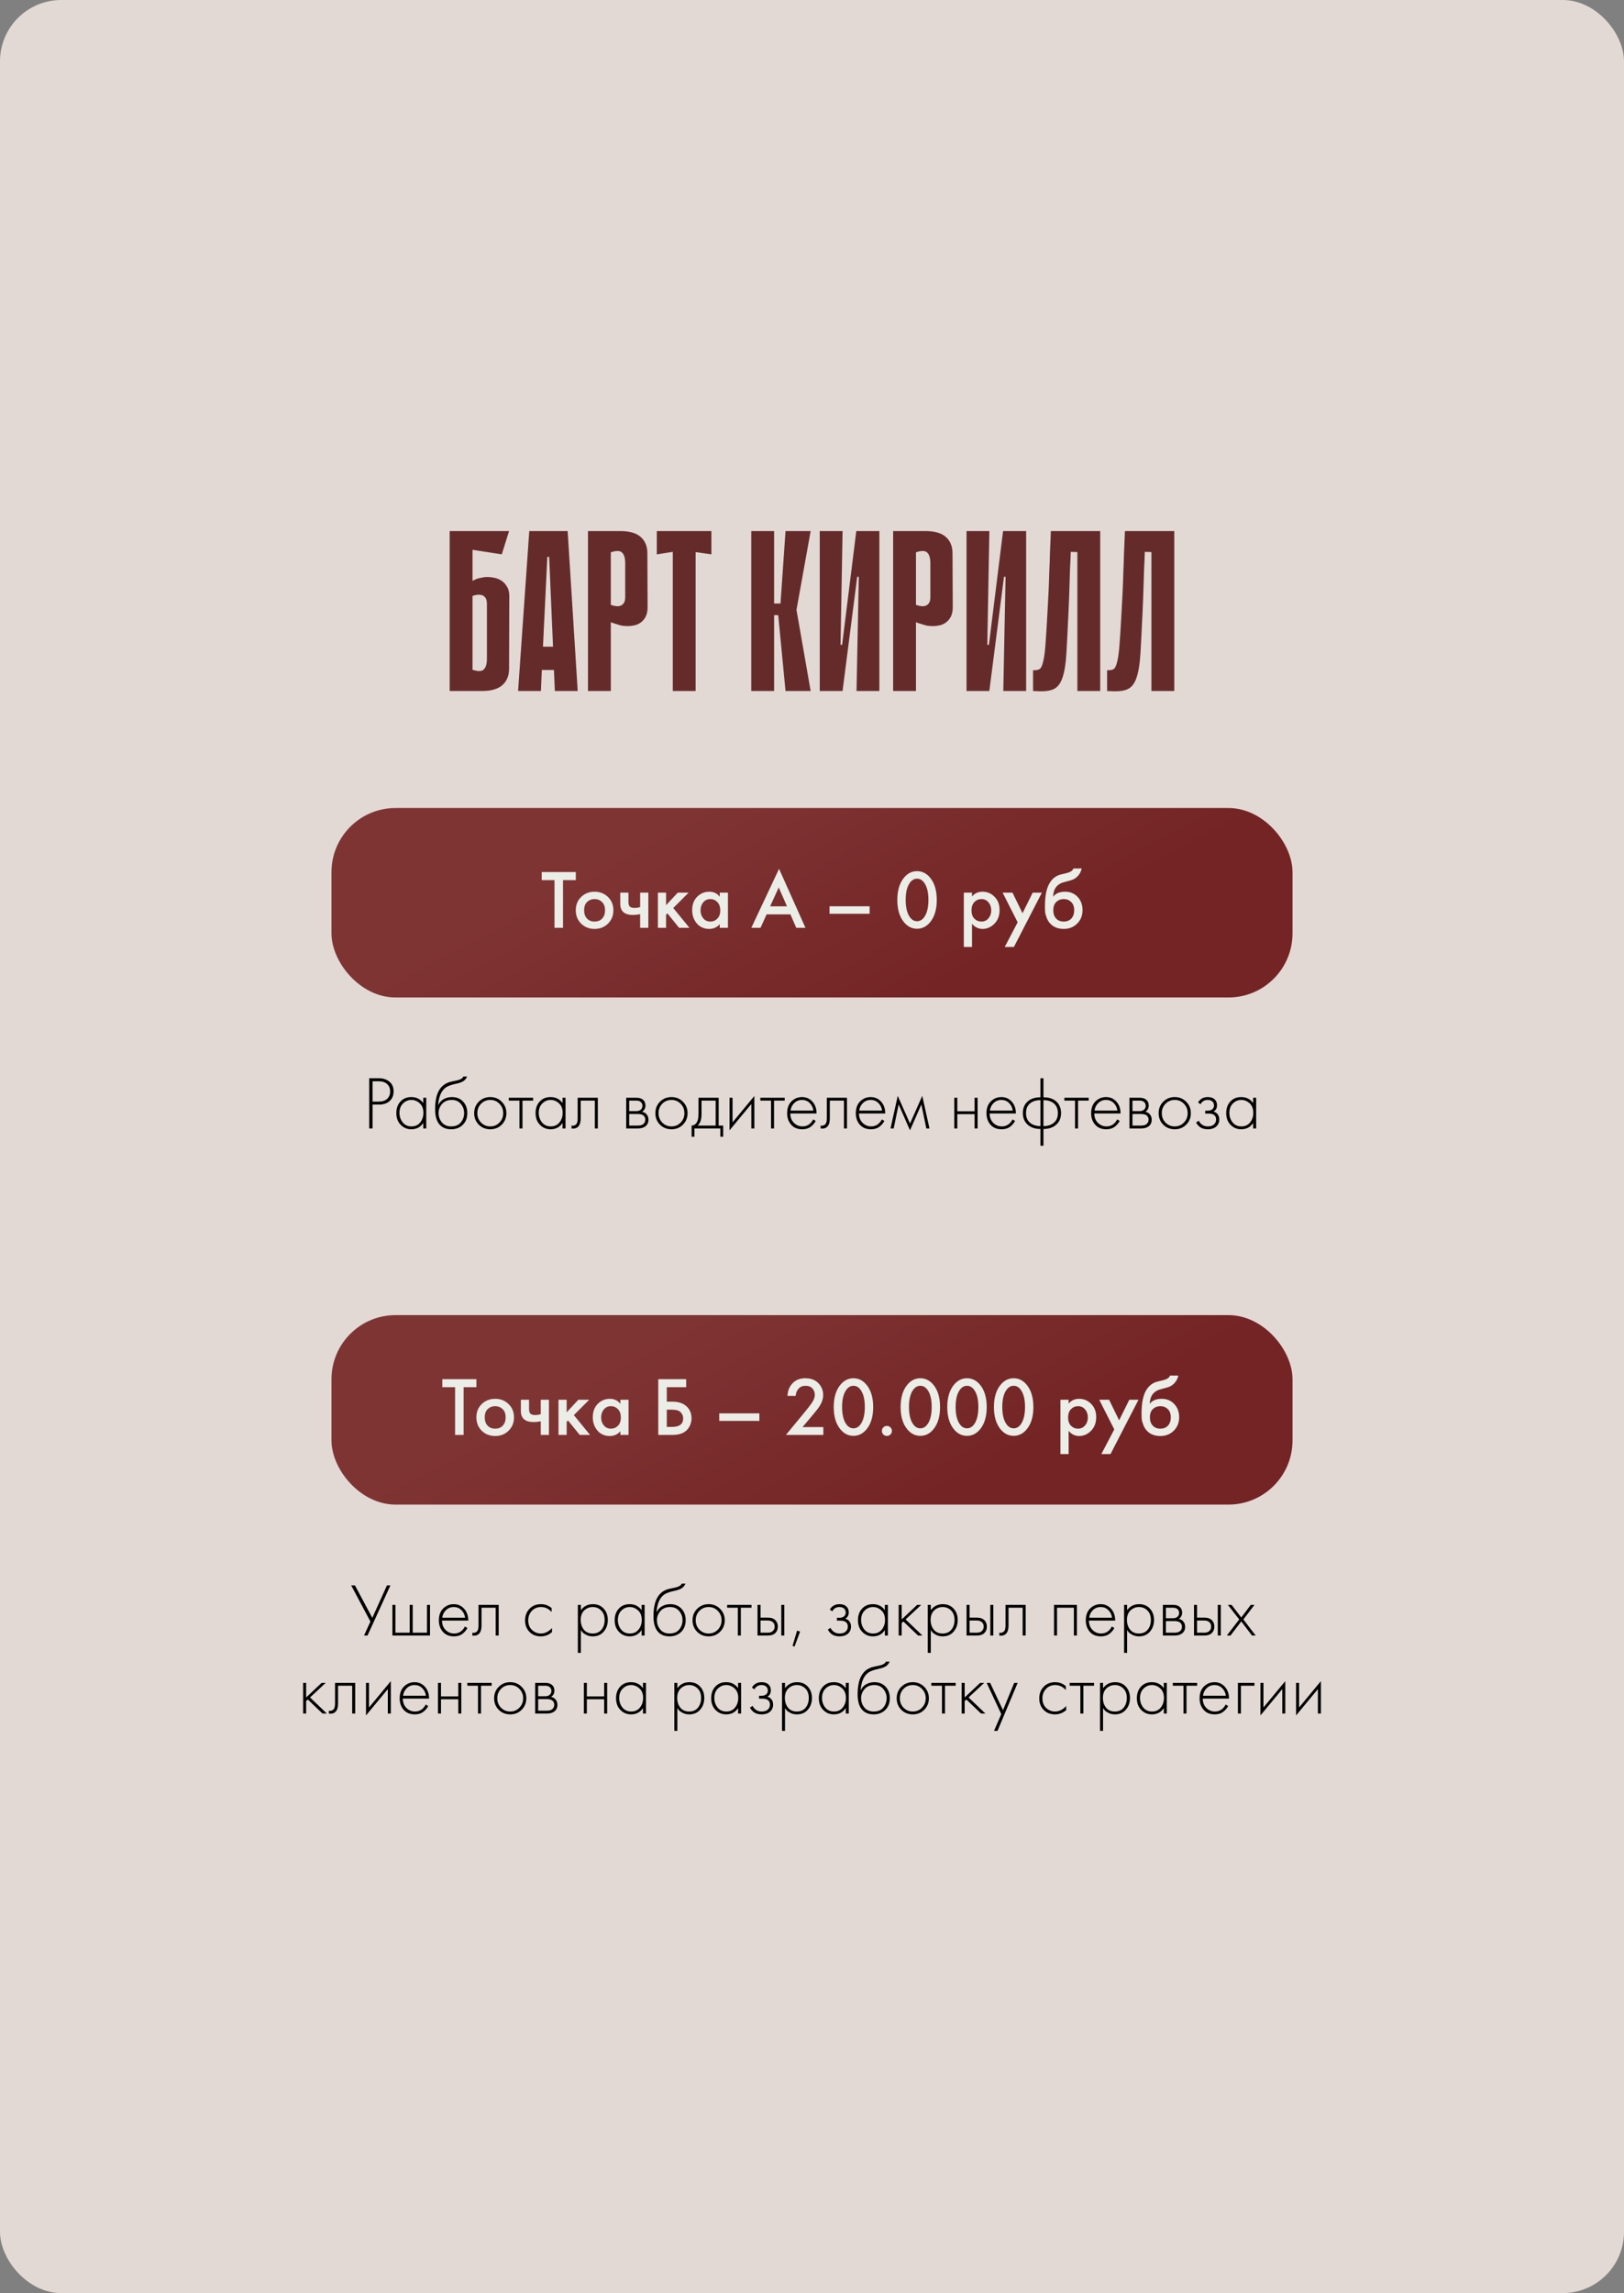
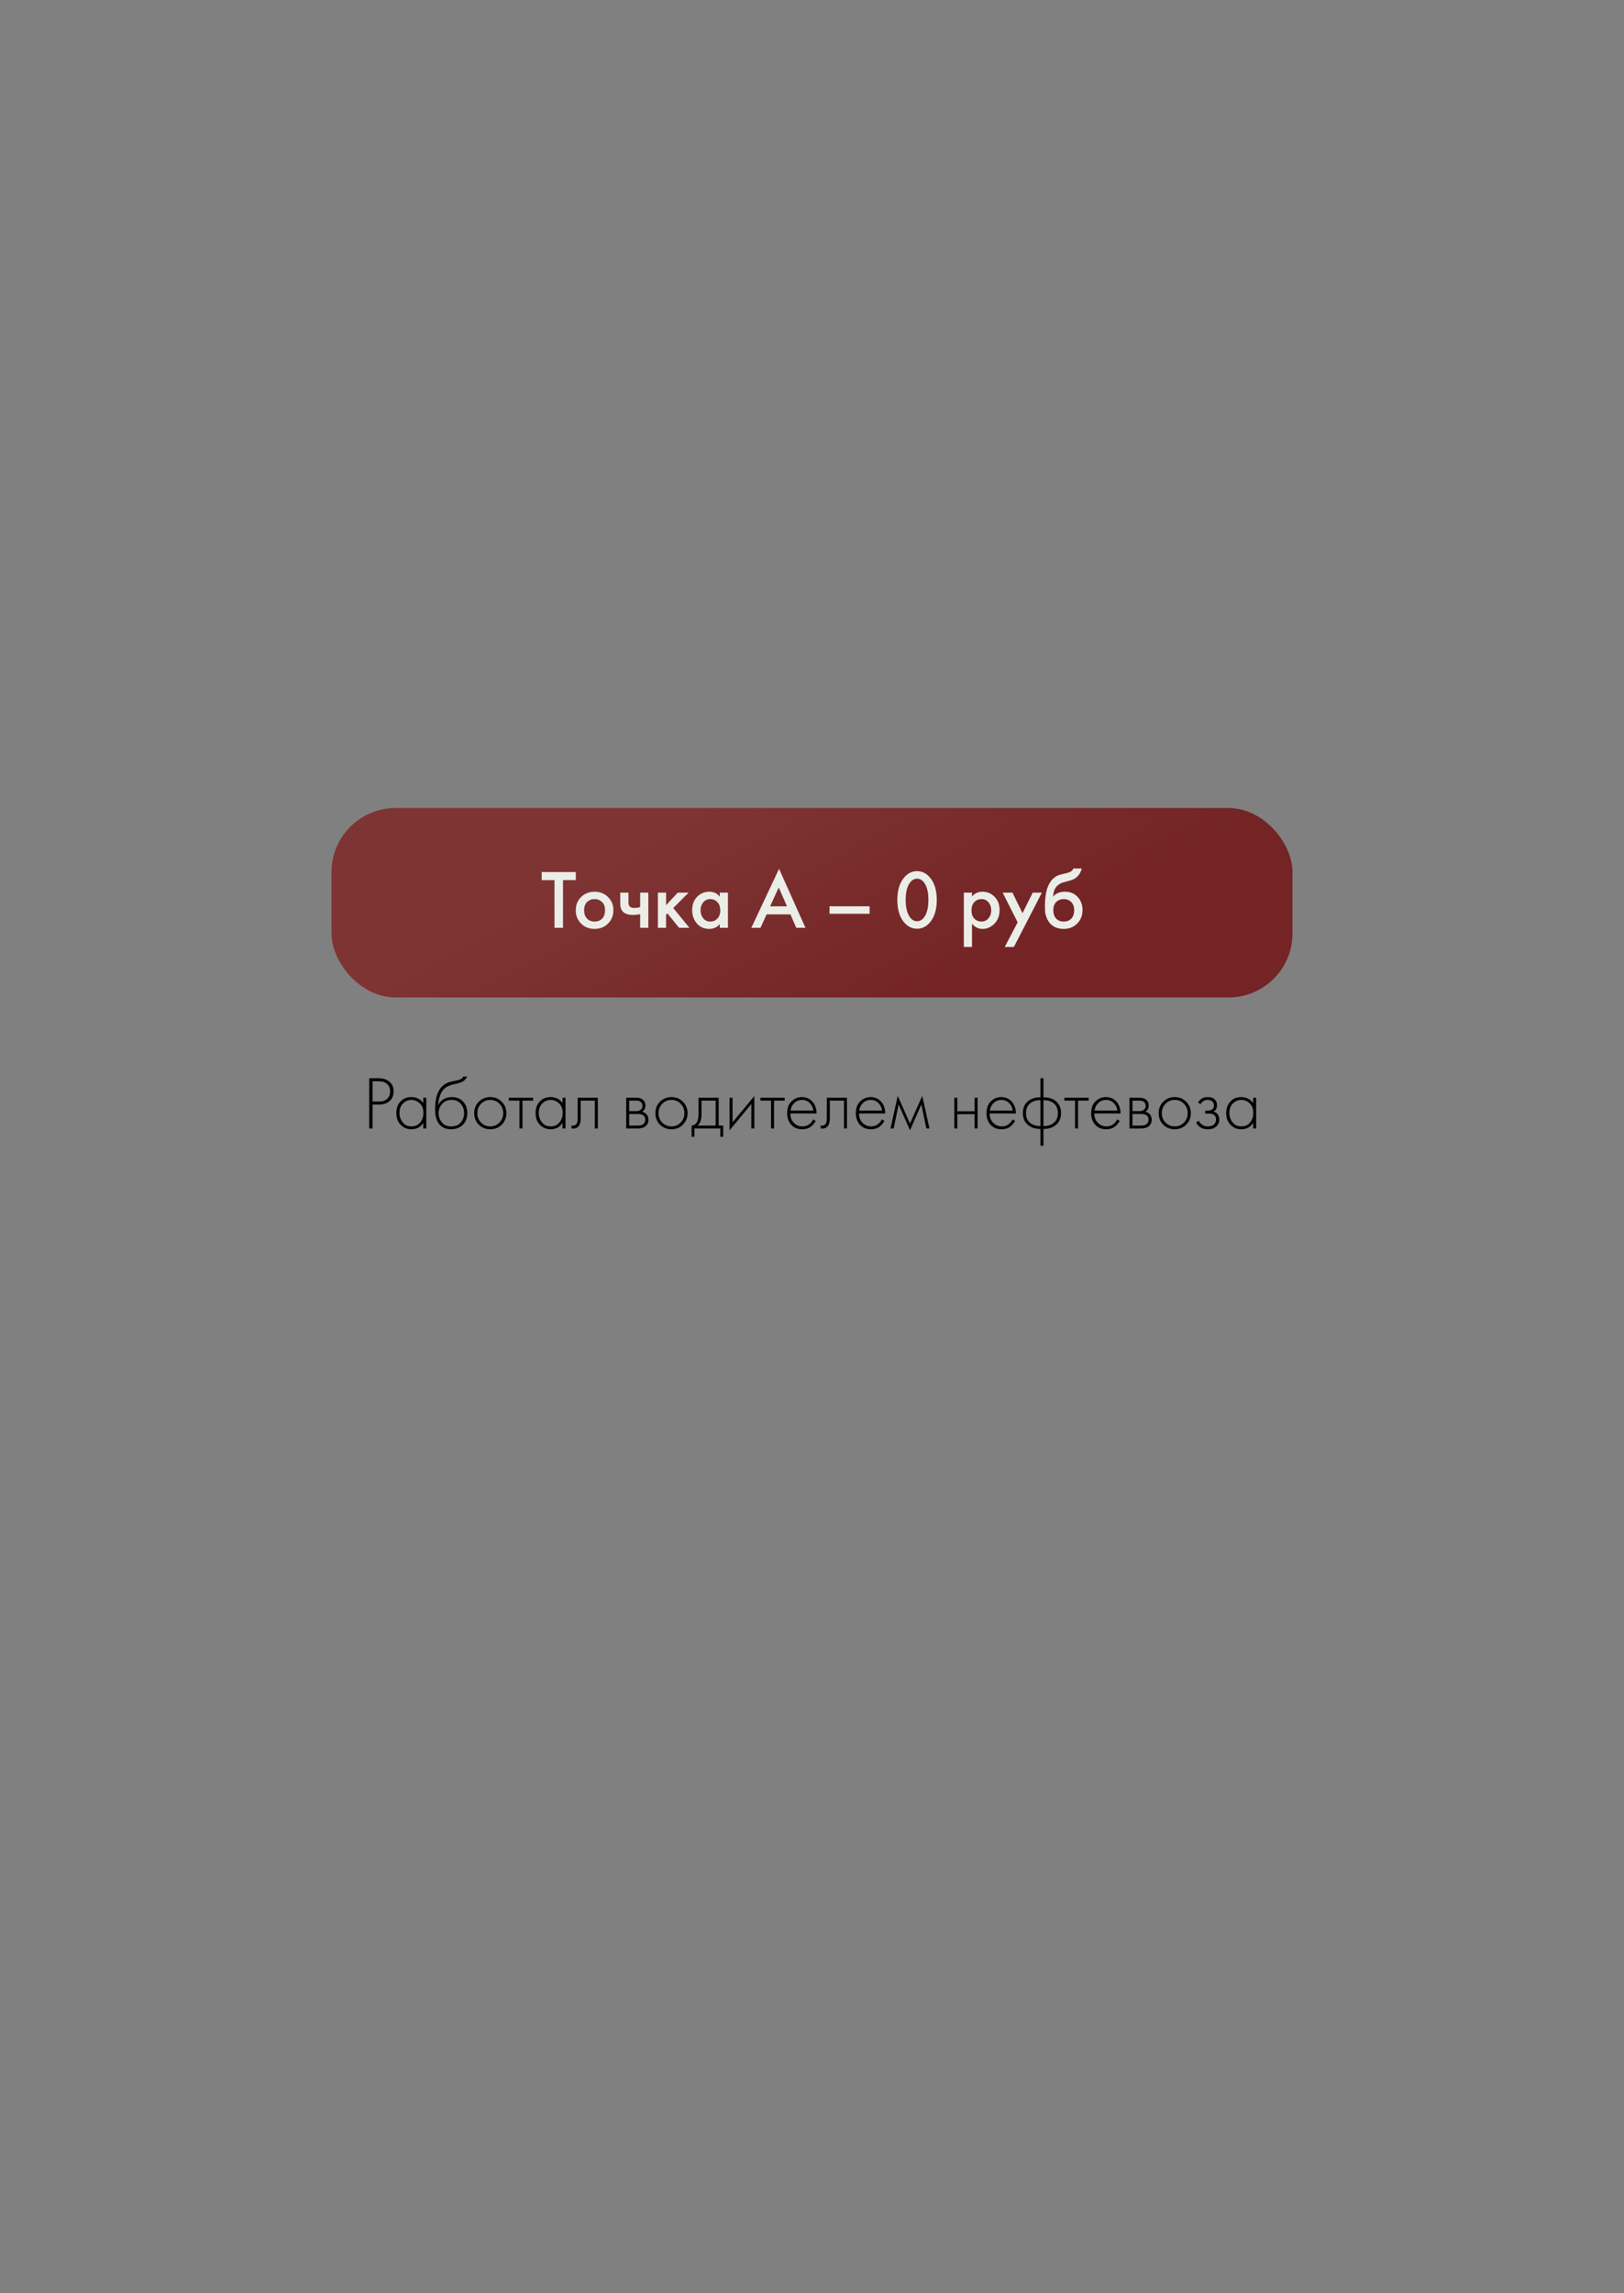
<svg xmlns="http://www.w3.org/2000/svg" width="583" height="823" viewBox="0 0 583 823" fill="none">
  <rect x="0" y="0" width="583" height="823" fill="#808080" stroke="none" />
-   <rect width="583" height="823" rx="22" fill="#E2D9D4" />
  <rect x="119" y="290" width="345" height="68" rx="23" fill="url(#paint0_linear_4131_2)" />
-   <rect x="119" y="472" width="345" height="68" rx="23" fill="url(#paint1_linear_4131_2)" />
  <path d="M206.708 315.87H202.118V333H199.058V315.87H194.468V312.99H206.708V315.87ZM208.619 321.93C209.919 320.67 211.529 320.04 213.449 320.04C215.369 320.04 216.969 320.67 218.249 321.93C219.549 323.17 220.199 324.76 220.199 326.7C220.199 328.62 219.549 330.22 218.249 331.5C216.969 332.76 215.369 333.39 213.449 333.39C211.529 333.39 209.919 332.76 208.619 331.5C207.339 330.22 206.699 328.62 206.699 326.7C206.699 324.76 207.339 323.17 208.619 321.93ZM210.719 329.67C211.399 330.39 212.309 330.75 213.449 330.75C214.589 330.75 215.499 330.39 216.179 329.67C216.859 328.93 217.199 327.95 217.199 326.73C217.199 325.39 216.829 324.38 216.089 323.7C215.369 323.02 214.489 322.68 213.449 322.68C212.409 322.68 211.519 323.02 210.779 323.7C210.059 324.38 209.699 325.39 209.699 326.73C209.699 327.95 210.039 328.93 210.719 329.67ZM229.807 333V328.11C228.907 328.29 228.047 328.38 227.227 328.38C225.787 328.38 224.677 328.07 223.897 327.45C223.077 326.79 222.667 325.78 222.667 324.42V320.37H225.607V323.82C225.607 324.68 225.857 325.26 226.357 325.56C226.697 325.76 227.187 325.86 227.827 325.86C228.547 325.86 229.207 325.75 229.807 325.53V320.37H232.747V333H229.807ZM236.173 320.37H239.113V324.87L243.313 320.37H247.213L241.693 325.89L247.513 333H243.793L239.593 327.81L239.113 328.29V333H236.173V320.37ZM258.385 321.84V320.37H261.325V333H258.385V331.68C257.405 332.82 256.145 333.39 254.605 333.39C252.745 333.39 251.255 332.73 250.135 331.41C249.035 330.09 248.485 328.51 248.485 326.67C248.485 324.67 249.075 323.07 250.255 321.87C251.455 320.65 252.915 320.04 254.635 320.04C256.215 320.04 257.465 320.64 258.385 321.84ZM254.995 322.68C253.955 322.68 253.105 323.07 252.445 323.85C251.805 324.63 251.485 325.59 251.485 326.73C251.485 327.85 251.805 328.8 252.445 329.58C253.105 330.36 253.955 330.75 254.995 330.75C255.995 330.75 256.835 330.4 257.515 329.7C258.215 329 258.565 328.02 258.565 326.76C258.565 325.46 258.215 324.46 257.515 323.76C256.835 323.04 255.995 322.68 254.995 322.68ZM285.855 333L283.755 328.17H275.205L273.015 333H269.715L279.675 311.82L289.155 333H285.855ZM276.465 325.29H282.525L279.555 318.51L276.465 325.29ZM297.784 327.96V325.26H312.184V327.96H297.784ZM333.74 331.17C332.48 332.61 330.97 333.33 329.21 333.33C327.45 333.33 325.94 332.61 324.68 331.17C322.98 329.23 322.13 326.51 322.13 323.01C322.13 319.49 322.98 316.76 324.68 314.82C325.94 313.38 327.45 312.66 329.21 312.66C330.97 312.66 332.48 313.38 333.74 314.82C335.44 316.76 336.29 319.49 336.29 323.01C336.29 326.51 335.44 329.23 333.74 331.17ZM331.91 317.01C331.19 315.91 330.29 315.36 329.21 315.36C328.13 315.36 327.23 315.91 326.51 317.01C325.59 318.37 325.13 320.36 325.13 322.98C325.13 325.58 325.59 327.58 326.51 328.98C327.23 330.08 328.13 330.63 329.21 330.63C330.29 330.63 331.19 330.08 331.91 328.98C332.83 327.58 333.29 325.58 333.29 322.98C333.29 320.36 332.83 318.37 331.91 317.01ZM348.943 331.53V339.87H346.003V320.37H348.943V321.75C349.903 320.61 351.153 320.04 352.693 320.04C354.413 320.04 355.863 320.65 357.043 321.87C358.243 323.07 358.843 324.65 358.843 326.61C358.843 328.63 358.223 330.27 356.983 331.53C355.743 332.77 354.323 333.39 352.723 333.39C351.223 333.39 349.963 332.77 348.943 331.53ZM352.333 322.68C351.333 322.68 350.483 323.04 349.783 323.76C349.103 324.46 348.763 325.46 348.763 326.76C348.763 328.02 349.103 329 349.783 329.7C350.483 330.4 351.333 330.75 352.333 330.75C353.373 330.75 354.213 330.36 354.853 329.58C355.513 328.8 355.843 327.85 355.843 326.73C355.843 325.59 355.513 324.63 354.853 323.85C354.213 323.07 353.373 322.68 352.333 322.68ZM360.681 339.87L365.331 331.02L359.931 320.37H363.471L367.071 327.75L370.731 320.37H374.031L363.981 339.87H360.681ZM385.323 311.7H388.323C388.103 312.74 387.643 313.64 386.943 314.4C386.243 315.16 385.383 315.68 384.363 315.96L382.383 316.5C381.863 316.64 381.463 316.76 381.183 316.86C380.903 316.96 380.553 317.15 380.133 317.43C379.733 317.69 379.393 318.01 379.113 318.39C378.453 319.27 378.103 320.41 378.063 321.81H378.093C378.973 320.63 380.403 320.04 382.383 320.04C384.163 320.04 385.633 320.64 386.793 321.84C388.013 323.1 388.623 324.7 388.623 326.64C388.623 328.6 387.973 330.22 386.673 331.5C385.393 332.76 383.793 333.39 381.873 333.39C379.953 333.39 378.413 332.83 377.253 331.71C376.613 331.11 376.123 330.37 375.783 329.49C375.443 328.61 375.243 327.89 375.183 327.33C375.143 326.75 375.123 326.05 375.123 325.23C375.123 321.31 375.763 318.42 377.043 316.56C378.003 315.14 379.263 314.24 380.823 313.86L382.923 313.35C384.303 313.01 385.103 312.46 385.323 311.7ZM379.143 329.67C379.823 330.39 380.733 330.75 381.873 330.75C383.013 330.75 383.923 330.39 384.603 329.67C385.283 328.93 385.623 327.95 385.623 326.73C385.623 325.39 385.253 324.38 384.513 323.7C383.793 323.02 382.913 322.68 381.873 322.68C380.833 322.68 379.943 323.02 379.203 323.7C378.483 324.38 378.123 325.39 378.123 326.73C378.123 327.95 378.463 328.93 379.143 329.67Z" fill="#EBEDE7" />
-   <path d="M171.026 497.87H166.436V515H163.376V497.87H158.786V494.99H171.026V497.87ZM172.937 503.93C174.237 502.67 175.847 502.04 177.767 502.04C179.687 502.04 181.287 502.67 182.567 503.93C183.867 505.17 184.517 506.76 184.517 508.7C184.517 510.62 183.867 512.22 182.567 513.5C181.287 514.76 179.687 515.39 177.767 515.39C175.847 515.39 174.237 514.76 172.937 513.5C171.657 512.22 171.017 510.62 171.017 508.7C171.017 506.76 171.657 505.17 172.937 503.93ZM175.037 511.67C175.717 512.39 176.627 512.75 177.767 512.75C178.907 512.75 179.817 512.39 180.497 511.67C181.177 510.93 181.517 509.95 181.517 508.73C181.517 507.39 181.147 506.38 180.407 505.7C179.687 505.02 178.807 504.68 177.767 504.68C176.727 504.68 175.837 505.02 175.097 505.7C174.377 506.38 174.017 507.39 174.017 508.73C174.017 509.95 174.357 510.93 175.037 511.67ZM194.125 515V510.11C193.225 510.29 192.365 510.38 191.545 510.38C190.105 510.38 188.995 510.07 188.215 509.45C187.395 508.79 186.985 507.78 186.985 506.42V502.37H189.925V505.82C189.925 506.68 190.175 507.26 190.675 507.56C191.015 507.76 191.505 507.86 192.145 507.86C192.865 507.86 193.525 507.75 194.125 507.53V502.37H197.065V515H194.125ZM200.491 502.37H203.431V506.87L207.631 502.37H211.531L206.011 507.89L211.831 515H208.111L203.911 509.81L203.431 510.29V515H200.491V502.37ZM222.702 503.84V502.37H225.642V515H222.702V513.68C221.722 514.82 220.462 515.39 218.922 515.39C217.062 515.39 215.572 514.73 214.452 513.41C213.352 512.09 212.802 510.51 212.802 508.67C212.802 506.67 213.392 505.07 214.572 503.87C215.772 502.65 217.232 502.04 218.952 502.04C220.532 502.04 221.782 502.64 222.702 503.84ZM219.312 504.68C218.272 504.68 217.422 505.07 216.762 505.85C216.122 506.63 215.802 507.59 215.802 508.73C215.802 509.85 216.122 510.8 216.762 511.58C217.422 512.36 218.272 512.75 219.312 512.75C220.312 512.75 221.152 512.4 221.832 511.7C222.532 511 222.882 510.02 222.882 508.76C222.882 507.46 222.532 506.46 221.832 505.76C221.152 505.04 220.312 504.68 219.312 504.68ZM236.312 515V494.99H246.332V497.87H239.372V503.06H241.352C243.492 503.06 245.162 503.59 246.362 504.65C247.622 505.75 248.252 507.22 248.252 509.06C248.252 510.02 248.032 510.94 247.592 511.82C247.172 512.68 246.562 513.38 245.762 513.92C244.682 514.64 243.222 515 241.382 515H236.312ZM239.372 505.94V512.12H241.232C243.912 512.12 245.252 511.11 245.252 509.09C245.252 508.21 244.952 507.47 244.352 506.87C243.772 506.25 242.752 505.94 241.292 505.94H239.372ZM258.205 509.96V507.26H272.605V509.96H258.205ZM295.571 512.18V515H282.131L289.061 506.6C290.101 505.34 290.901 504.3 291.461 503.48C292.161 502.44 292.511 501.48 292.511 500.6C292.511 499.7 292.221 498.94 291.641 498.32C291.061 497.68 290.241 497.36 289.181 497.36C288.121 497.36 287.281 497.71 286.661 498.41C286.041 499.11 285.701 499.97 285.641 500.99H282.701C282.781 499.23 283.341 497.77 284.381 496.61C285.541 495.31 287.101 494.66 289.061 494.66C291.081 494.66 292.661 495.25 293.801 496.43C294.941 497.61 295.511 499.03 295.511 500.69C295.511 502.07 295.031 503.47 294.071 504.89C293.551 505.67 292.601 506.87 291.221 508.49L288.101 512.18H295.571ZM310.912 513.17C309.652 514.61 308.142 515.33 306.382 515.33C304.622 515.33 303.112 514.61 301.852 513.17C300.152 511.23 299.302 508.51 299.302 505.01C299.302 501.49 300.152 498.76 301.852 496.82C303.112 495.38 304.622 494.66 306.382 494.66C308.142 494.66 309.652 495.38 310.912 496.82C312.612 498.76 313.462 501.49 313.462 505.01C313.462 508.51 312.612 511.23 310.912 513.17ZM309.082 499.01C308.362 497.91 307.462 497.36 306.382 497.36C305.302 497.36 304.402 497.91 303.682 499.01C302.762 500.37 302.302 502.36 302.302 504.98C302.302 507.58 302.762 509.58 303.682 510.98C304.402 512.08 305.302 512.63 306.382 512.63C307.462 512.63 308.362 512.08 309.082 510.98C310.002 509.58 310.462 507.58 310.462 504.98C310.462 502.36 310.002 500.37 309.082 499.01ZM317.102 514.85C316.762 514.49 316.592 514.06 316.592 513.56C316.592 513.06 316.762 512.64 317.102 512.3C317.462 511.94 317.892 511.76 318.392 511.76C318.892 511.76 319.312 511.94 319.652 512.3C320.012 512.64 320.192 513.06 320.192 513.56C320.192 514.06 320.012 514.49 319.652 514.85C319.312 515.19 318.892 515.36 318.392 515.36C317.892 515.36 317.462 515.19 317.102 514.85ZM334.921 513.17C333.661 514.61 332.151 515.33 330.391 515.33C328.631 515.33 327.121 514.61 325.861 513.17C324.161 511.23 323.311 508.51 323.311 505.01C323.311 501.49 324.161 498.76 325.861 496.82C327.121 495.38 328.631 494.66 330.391 494.66C332.151 494.66 333.661 495.38 334.921 496.82C336.621 498.76 337.471 501.49 337.471 505.01C337.471 508.51 336.621 511.23 334.921 513.17ZM333.091 499.01C332.371 497.91 331.471 497.36 330.391 497.36C329.311 497.36 328.411 497.91 327.691 499.01C326.771 500.37 326.311 502.36 326.311 504.98C326.311 507.58 326.771 509.58 327.691 510.98C328.411 512.08 329.311 512.63 330.391 512.63C331.471 512.63 332.371 512.08 333.091 510.98C334.011 509.58 334.471 507.58 334.471 504.98C334.471 502.36 334.011 500.37 333.091 499.01ZM351.672 513.17C350.412 514.61 348.902 515.33 347.142 515.33C345.382 515.33 343.872 514.61 342.612 513.17C340.912 511.23 340.062 508.51 340.062 505.01C340.062 501.49 340.912 498.76 342.612 496.82C343.872 495.38 345.382 494.66 347.142 494.66C348.902 494.66 350.412 495.38 351.672 496.82C353.372 498.76 354.222 501.49 354.222 505.01C354.222 508.51 353.372 511.23 351.672 513.17ZM349.842 499.01C349.122 497.91 348.222 497.36 347.142 497.36C346.062 497.36 345.162 497.91 344.442 499.01C343.522 500.37 343.062 502.36 343.062 504.98C343.062 507.58 343.522 509.58 344.442 510.98C345.162 512.08 346.062 512.63 347.142 512.63C348.222 512.63 349.122 512.08 349.842 510.98C350.762 509.58 351.222 507.58 351.222 504.98C351.222 502.36 350.762 500.37 349.842 499.01ZM368.422 513.17C367.162 514.61 365.652 515.33 363.892 515.33C362.132 515.33 360.622 514.61 359.362 513.17C357.662 511.23 356.812 508.51 356.812 505.01C356.812 501.49 357.662 498.76 359.362 496.82C360.622 495.38 362.132 494.66 363.892 494.66C365.652 494.66 367.162 495.38 368.422 496.82C370.122 498.76 370.972 501.49 370.972 505.01C370.972 508.51 370.122 511.23 368.422 513.17ZM366.592 499.01C365.872 497.91 364.972 497.36 363.892 497.36C362.812 497.36 361.912 497.91 361.192 499.01C360.272 500.37 359.812 502.36 359.812 504.98C359.812 507.58 360.272 509.58 361.192 510.98C361.912 512.08 362.812 512.63 363.892 512.63C364.972 512.63 365.872 512.08 366.592 510.98C367.512 509.58 367.972 507.58 367.972 504.98C367.972 502.36 367.512 500.37 366.592 499.01ZM383.625 513.53V521.87H380.685V502.37H383.625V503.75C384.585 502.61 385.835 502.04 387.375 502.04C389.095 502.04 390.545 502.65 391.725 503.87C392.925 505.07 393.525 506.65 393.525 508.61C393.525 510.63 392.905 512.27 391.665 513.53C390.425 514.77 389.005 515.39 387.405 515.39C385.905 515.39 384.645 514.77 383.625 513.53ZM387.015 504.68C386.015 504.68 385.165 505.04 384.465 505.76C383.785 506.46 383.445 507.46 383.445 508.76C383.445 510.02 383.785 511 384.465 511.7C385.165 512.4 386.015 512.75 387.015 512.75C388.055 512.75 388.895 512.36 389.535 511.58C390.195 510.8 390.525 509.85 390.525 508.73C390.525 507.59 390.195 506.63 389.535 505.85C388.895 505.07 388.055 504.68 387.015 504.68ZM395.363 521.87L400.013 513.02L394.613 502.37H398.153L401.753 509.75L405.413 502.37H408.713L398.663 521.87H395.363ZM420.006 493.7H423.006C422.786 494.74 422.326 495.64 421.626 496.4C420.926 497.16 420.066 497.68 419.046 497.96L417.066 498.5C416.546 498.64 416.146 498.76 415.866 498.86C415.586 498.96 415.236 499.15 414.816 499.43C414.416 499.69 414.076 500.01 413.796 500.39C413.136 501.27 412.786 502.41 412.746 503.81H412.776C413.656 502.63 415.086 502.04 417.066 502.04C418.846 502.04 420.316 502.64 421.476 503.84C422.696 505.1 423.306 506.7 423.306 508.64C423.306 510.6 422.656 512.22 421.356 513.5C420.076 514.76 418.476 515.39 416.556 515.39C414.636 515.39 413.096 514.83 411.936 513.71C411.296 513.11 410.806 512.37 410.466 511.49C410.126 510.61 409.926 509.89 409.866 509.33C409.826 508.75 409.806 508.05 409.806 507.23C409.806 503.31 410.446 500.42 411.726 498.56C412.686 497.14 413.946 496.24 415.506 495.86L417.606 495.35C418.986 495.01 419.786 494.46 420.006 493.7ZM413.826 511.67C414.506 512.39 415.416 512.75 416.556 512.75C417.696 512.75 418.606 512.39 419.286 511.67C419.966 510.93 420.306 509.95 420.306 508.73C420.306 507.39 419.936 506.38 419.196 505.7C418.476 505.02 417.596 504.68 416.556 504.68C415.516 504.68 414.626 505.02 413.886 505.7C413.166 506.38 412.806 507.39 412.806 508.73C412.806 509.95 413.146 510.93 413.826 511.67Z" fill="#EBEDE7" />
  <path d="M136.06 396.441H133.738V405H132.55V386.991H136.033C137.563 386.991 138.823 387.405 139.813 388.233C140.803 389.043 141.298 390.195 141.298 391.689C141.298 393.165 140.821 394.326 139.867 395.172C138.913 396.018 137.644 396.441 136.06 396.441ZM133.738 388.071V395.361H136.114C137.302 395.361 138.256 395.037 138.976 394.389C139.696 393.723 140.056 392.832 140.056 391.716C140.056 390.582 139.687 389.691 138.949 389.043C138.229 388.395 137.221 388.071 135.925 388.071H133.738ZM151.944 395.901V393.984H153.024V405H151.944V403.029C150.954 404.541 149.523 405.297 147.651 405.297C146.157 405.297 144.888 404.766 143.844 403.704C142.8 402.642 142.278 401.238 142.278 399.492C142.278 397.782 142.773 396.396 143.763 395.334C144.753 394.272 146.049 393.741 147.651 393.741C149.487 393.741 150.918 394.461 151.944 395.901ZM147.705 394.767C146.535 394.767 145.527 395.19 144.681 396.036C143.835 396.864 143.412 397.989 143.412 399.411C143.412 400.725 143.799 401.868 144.573 402.84C145.347 403.794 146.4 404.271 147.732 404.271C149.046 404.271 150.081 403.803 150.837 402.867C151.611 401.913 151.998 400.761 151.998 399.411C151.998 397.917 151.557 396.774 150.675 395.982C149.793 395.172 148.803 394.767 147.705 394.767ZM157.307 396.603H157.361C157.775 395.649 158.423 394.938 159.305 394.47C160.205 393.984 161.168 393.741 162.194 393.741C163.868 393.741 165.209 394.272 166.217 395.334C167.243 396.396 167.756 397.782 167.756 399.492C167.756 401.256 167.207 402.669 166.109 403.731C165.011 404.775 163.625 405.297 161.951 405.297C160.367 405.297 159.08 404.838 158.09 403.92C156.83 402.732 156.2 400.77 156.2 398.034C156.2 393.606 157.352 390.645 159.656 389.151C159.872 389.007 160.106 388.881 160.358 388.773C160.61 388.647 160.826 388.548 161.006 388.476C161.204 388.404 161.465 388.332 161.789 388.26C162.113 388.17 162.347 388.116 162.491 388.098C162.635 388.062 162.887 388.008 163.247 387.936C163.625 387.864 163.85 387.819 163.922 387.801C165.254 387.513 166.064 387.036 166.352 386.37H167.702C167.504 386.82 167.252 387.207 166.946 387.531C166.658 387.837 166.298 388.089 165.866 388.287C165.452 388.467 165.101 388.602 164.813 388.692C164.543 388.764 164.174 388.854 163.706 388.962C161.924 389.322 160.637 389.817 159.845 390.447C159.017 391.113 158.396 392.013 157.982 393.147C157.586 394.281 157.361 395.433 157.307 396.603ZM161.951 404.271C163.499 404.271 164.66 403.794 165.434 402.84C166.226 401.868 166.622 400.752 166.622 399.492C166.622 398.232 166.226 397.134 165.434 396.198C164.642 395.244 163.562 394.767 162.194 394.767C160.718 394.767 159.557 395.244 158.711 396.198C157.865 397.152 157.442 398.25 157.442 399.492C157.442 400.698 157.793 401.76 158.495 402.678C159.305 403.74 160.457 404.271 161.951 404.271ZM171.874 395.415C172.99 394.299 174.367 393.741 176.005 393.741C177.643 393.741 179.011 394.299 180.109 395.415C181.225 396.513 181.783 397.881 181.783 399.519C181.783 401.157 181.225 402.534 180.109 403.65C179.011 404.748 177.643 405.297 176.005 405.297C174.367 405.297 172.99 404.748 171.874 403.65C170.776 402.534 170.227 401.157 170.227 399.519C170.227 397.881 170.776 396.513 171.874 395.415ZM172.684 402.894C173.584 403.812 174.691 404.271 176.005 404.271C177.319 404.271 178.417 403.812 179.299 402.894C180.199 401.976 180.649 400.851 180.649 399.519C180.649 398.187 180.199 397.062 179.299 396.144C178.417 395.226 177.319 394.767 176.005 394.767C174.691 394.767 173.584 395.226 172.684 396.144C171.802 397.062 171.361 398.187 171.361 399.519C171.361 400.851 171.802 401.976 172.684 402.894ZM186.482 405V395.01H182.648V393.984H191.396V395.01H187.562V405H186.482ZM201.936 395.901V393.984H203.016V405H201.936V403.029C200.946 404.541 199.515 405.297 197.643 405.297C196.149 405.297 194.88 404.766 193.836 403.704C192.792 402.642 192.27 401.238 192.27 399.492C192.27 397.782 192.765 396.396 193.755 395.334C194.745 394.272 196.041 393.741 197.643 393.741C199.479 393.741 200.91 394.461 201.936 395.901ZM197.697 394.767C196.527 394.767 195.519 395.19 194.673 396.036C193.827 396.864 193.404 397.989 193.404 399.411C193.404 400.725 193.791 401.868 194.565 402.84C195.339 403.794 196.392 404.271 197.724 404.271C199.038 404.271 200.073 403.803 200.829 402.867C201.603 401.913 201.99 400.761 201.99 399.411C201.99 397.917 201.549 396.774 200.667 395.982C199.785 395.172 198.795 394.767 197.697 394.767ZM214.616 393.984V405H213.536V395.01H208.46V401.382C208.46 402.588 208.244 403.479 207.812 404.055C207.326 404.721 206.624 405.054 205.706 405.054C205.598 405.054 205.418 405.036 205.166 405V403.974C205.346 404.01 205.481 404.028 205.571 404.028C206.183 404.028 206.66 403.785 207.002 403.299C207.254 402.903 207.38 402.264 207.38 401.382V393.984H214.616ZM224.797 393.984H228.388C229.414 393.984 230.197 394.2 230.737 394.632C231.385 395.154 231.709 395.856 231.709 396.738C231.709 397.746 231.304 398.511 230.494 399.033C230.998 399.105 231.448 399.312 231.844 399.654C232.474 400.212 232.789 400.95 232.789 401.868C232.789 402.894 232.42 403.686 231.682 404.244C231.034 404.748 230.134 405 228.982 405H224.797V393.984ZM225.877 398.79H228.388C229.054 398.79 229.576 398.637 229.954 398.331C230.404 397.971 230.629 397.485 230.629 396.873C230.629 396.279 230.404 395.802 229.954 395.442C229.594 395.154 229.072 395.01 228.388 395.01H225.877V398.79ZM225.877 403.974H228.982C229.81 403.974 230.44 403.812 230.872 403.488C231.394 403.092 231.655 402.543 231.655 401.841C231.655 401.193 231.412 400.68 230.926 400.302C230.494 399.978 229.846 399.816 228.982 399.816H225.877V403.974ZM236.922 395.415C238.038 394.299 239.415 393.741 241.053 393.741C242.691 393.741 244.059 394.299 245.157 395.415C246.273 396.513 246.831 397.881 246.831 399.519C246.831 401.157 246.273 402.534 245.157 403.65C244.059 404.748 242.691 405.297 241.053 405.297C239.415 405.297 238.038 404.748 236.922 403.65C235.824 402.534 235.275 401.157 235.275 399.519C235.275 397.881 235.824 396.513 236.922 395.415ZM237.732 402.894C238.632 403.812 239.739 404.271 241.053 404.271C242.367 404.271 243.465 403.812 244.347 402.894C245.247 401.976 245.697 400.851 245.697 399.519C245.697 398.187 245.247 397.062 244.347 396.144C243.465 395.226 242.367 394.767 241.053 394.767C239.739 394.767 238.632 395.226 237.732 396.144C236.85 397.062 236.409 398.187 236.409 399.519C236.409 400.851 236.85 401.976 237.732 402.894ZM250.76 393.984H257.996V403.974H259.616V407.97H258.59V405H249.302V407.97H248.276V403.974C249.176 403.92 249.851 403.434 250.301 402.516C250.607 401.886 250.76 400.896 250.76 399.546V393.984ZM256.916 403.974V395.01H251.84V399.87C251.84 401.814 251.372 403.182 250.436 403.974H256.916ZM261.896 393.984H262.976V402.813L270.806 393.363V405H269.726V396.225L261.896 405.675V393.984ZM276.79 405V395.01H272.956V393.984H281.704V395.01H277.87V405H276.79ZM293.134 399.627H283.711C283.711 400.995 284.134 402.111 284.98 402.975C285.844 403.839 286.879 404.271 288.085 404.271C288.949 404.271 289.714 404.046 290.38 403.596C291.046 403.128 291.559 402.516 291.919 401.76L292.837 402.3C292.423 403.092 291.82 403.794 291.028 404.406C290.236 405 289.228 405.297 288.004 405.297C286.33 405.297 285.007 404.757 284.035 403.677C283.063 402.579 282.577 401.202 282.577 399.546C282.577 397.728 283.099 396.306 284.143 395.28C285.205 394.254 286.465 393.741 287.923 393.741C289.417 393.741 290.659 394.29 291.649 395.388C292.639 396.486 293.134 397.899 293.134 399.627ZM283.792 398.601H292C291.856 397.485 291.406 396.567 290.65 395.847C289.912 395.127 289.003 394.767 287.923 394.767C286.825 394.767 285.898 395.136 285.142 395.874C284.386 396.594 283.936 397.503 283.792 398.601ZM304.053 393.984V405H302.973V395.01H297.897V401.382C297.897 402.588 297.681 403.479 297.249 404.055C296.763 404.721 296.061 405.054 295.143 405.054C295.035 405.054 294.855 405.036 294.603 405V403.974C294.783 404.01 294.918 404.028 295.008 404.028C295.62 404.028 296.097 403.785 296.439 403.299C296.691 402.903 296.817 402.264 296.817 401.382V393.984H304.053ZM317.788 399.627H308.365C308.365 400.995 308.788 402.111 309.634 402.975C310.498 403.839 311.533 404.271 312.739 404.271C313.603 404.271 314.368 404.046 315.034 403.596C315.7 403.128 316.213 402.516 316.573 401.76L317.491 402.3C317.077 403.092 316.474 403.794 315.682 404.406C314.89 405 313.882 405.297 312.658 405.297C310.984 405.297 309.661 404.757 308.689 403.677C307.717 402.579 307.231 401.202 307.231 399.546C307.231 397.728 307.753 396.306 308.797 395.28C309.859 394.254 311.119 393.741 312.577 393.741C314.071 393.741 315.313 394.29 316.303 395.388C317.293 396.486 317.788 397.899 317.788 399.627ZM308.446 398.601H316.654C316.51 397.485 316.06 396.567 315.304 395.847C314.566 395.127 313.657 394.767 312.577 394.767C311.479 394.767 310.552 395.136 309.796 395.874C309.04 396.594 308.59 397.503 308.446 398.601ZM319.689 405L322.281 393.309L326.682 403.245L331.083 393.309L333.675 405H332.541L330.759 396.387L326.682 405.675L322.605 396.387L320.823 405H319.689ZM342.579 405V393.984H343.659V398.844H349.869V393.984H350.949V405H349.869V399.87H343.659V405H342.579ZM364.695 399.627H355.272C355.272 400.995 355.695 402.111 356.541 402.975C357.405 403.839 358.44 404.271 359.646 404.271C360.51 404.271 361.275 404.046 361.941 403.596C362.607 403.128 363.12 402.516 363.48 401.76L364.398 402.3C363.984 403.092 363.381 403.794 362.589 404.406C361.797 405 360.789 405.297 359.565 405.297C357.891 405.297 356.568 404.757 355.596 403.677C354.624 402.579 354.138 401.202 354.138 399.546C354.138 397.728 354.66 396.306 355.704 395.28C356.766 394.254 358.026 393.741 359.484 393.741C360.978 393.741 362.22 394.29 363.21 395.388C364.2 396.486 364.695 397.899 364.695 399.627ZM355.353 398.601H363.561C363.417 397.485 362.967 396.567 362.211 395.847C361.473 395.127 360.564 394.767 359.484 394.767C358.386 394.767 357.459 395.136 356.703 395.874C355.947 396.594 355.497 397.503 355.353 398.601ZM373.508 411.21V405.189C371.672 405.189 370.187 404.712 369.053 403.758C367.811 402.714 367.19 401.292 367.19 399.492C367.19 397.674 367.811 396.243 369.053 395.199C370.169 394.281 371.654 393.822 373.508 393.822V386.991H374.588V393.822C376.442 393.822 377.927 394.281 379.043 395.199C380.285 396.243 380.906 397.674 380.906 399.492C380.906 401.292 380.285 402.714 379.043 403.758C377.909 404.712 376.424 405.189 374.588 405.189V411.21H373.508ZM373.508 404.163V394.848C371.96 394.848 370.727 395.226 369.809 395.982C368.819 396.81 368.324 397.98 368.324 399.492C368.324 401.022 368.819 402.192 369.809 403.002C370.763 403.776 371.996 404.163 373.508 404.163ZM374.588 394.848V404.163C376.1 404.163 377.333 403.776 378.287 403.002C379.277 402.192 379.772 401.022 379.772 399.492C379.772 397.98 379.277 396.81 378.287 395.982C377.369 395.226 376.136 394.848 374.588 394.848ZM385.924 405V395.01H382.09V393.984H390.838V395.01H387.004V405H385.924ZM402.268 399.627H392.845C392.845 400.995 393.268 402.111 394.114 402.975C394.978 403.839 396.013 404.271 397.219 404.271C398.083 404.271 398.848 404.046 399.514 403.596C400.18 403.128 400.693 402.516 401.053 401.76L401.971 402.3C401.557 403.092 400.954 403.794 400.162 404.406C399.37 405 398.362 405.297 397.138 405.297C395.464 405.297 394.141 404.757 393.169 403.677C392.197 402.579 391.711 401.202 391.711 399.546C391.711 397.728 392.233 396.306 393.277 395.28C394.339 394.254 395.599 393.741 397.057 393.741C398.551 393.741 399.793 394.29 400.783 395.388C401.773 396.486 402.268 397.899 402.268 399.627ZM392.926 398.601H401.134C400.99 397.485 400.54 396.567 399.784 395.847C399.046 395.127 398.137 394.767 397.057 394.767C395.959 394.767 395.032 395.136 394.276 395.874C393.52 396.594 393.07 397.503 392.926 398.601ZM405.465 393.984H409.056C410.082 393.984 410.865 394.2 411.405 394.632C412.053 395.154 412.377 395.856 412.377 396.738C412.377 397.746 411.972 398.511 411.162 399.033C411.666 399.105 412.116 399.312 412.512 399.654C413.142 400.212 413.457 400.95 413.457 401.868C413.457 402.894 413.088 403.686 412.35 404.244C411.702 404.748 410.802 405 409.65 405H405.465V393.984ZM406.545 398.79H409.056C409.722 398.79 410.244 398.637 410.622 398.331C411.072 397.971 411.297 397.485 411.297 396.873C411.297 396.279 411.072 395.802 410.622 395.442C410.262 395.154 409.74 395.01 409.056 395.01H406.545V398.79ZM406.545 403.974H409.65C410.478 403.974 411.108 403.812 411.54 403.488C412.062 403.092 412.323 402.543 412.323 401.841C412.323 401.193 412.08 400.68 411.594 400.302C411.162 399.978 410.514 399.816 409.65 399.816H406.545V403.974ZM417.59 395.415C418.706 394.299 420.083 393.741 421.721 393.741C423.359 393.741 424.727 394.299 425.825 395.415C426.941 396.513 427.499 397.881 427.499 399.519C427.499 401.157 426.941 402.534 425.825 403.65C424.727 404.748 423.359 405.297 421.721 405.297C420.083 405.297 418.706 404.748 417.59 403.65C416.492 402.534 415.943 401.157 415.943 399.519C415.943 397.881 416.492 396.513 417.59 395.415ZM418.4 402.894C419.3 403.812 420.407 404.271 421.721 404.271C423.035 404.271 424.133 403.812 425.015 402.894C425.915 401.976 426.365 400.851 426.365 399.519C426.365 398.187 425.915 397.062 425.015 396.144C424.133 395.226 423.035 394.767 421.721 394.767C420.407 394.767 419.3 395.226 418.4 396.144C417.518 397.062 417.077 398.187 417.077 399.519C417.077 400.851 417.518 401.976 418.4 402.894ZM430.983 396.306L430.092 395.685C430.848 394.389 432.009 393.741 433.575 393.741C434.637 393.741 435.447 394.002 436.005 394.524C436.599 395.046 436.896 395.757 436.896 396.657C436.896 397.737 436.473 398.502 435.627 398.952C436.113 399.06 436.545 399.303 436.923 399.681C437.445 400.203 437.706 400.905 437.706 401.787C437.706 402.921 437.274 403.821 436.41 404.487C435.69 405.027 434.754 405.297 433.602 405.297C432.414 405.297 431.451 405.018 430.713 404.46C430.119 403.974 429.678 403.443 429.39 402.867L430.362 402.246C430.632 402.84 431.019 403.308 431.523 403.65C432.081 404.064 432.774 404.271 433.602 404.271C434.52 404.271 435.222 404.064 435.708 403.65C436.284 403.182 436.572 402.552 436.572 401.76C436.572 401.058 436.32 400.518 435.816 400.14C435.384 399.816 434.709 399.654 433.791 399.654H432.657V398.628H433.494C434.196 398.628 434.745 398.475 435.141 398.169C435.591 397.809 435.816 397.341 435.816 396.765C435.816 396.189 435.627 395.712 435.249 395.334C434.835 394.956 434.268 394.767 433.548 394.767C432.396 394.767 431.541 395.28 430.983 396.306ZM449.866 395.901V393.984H450.946V405H449.866V403.029C448.876 404.541 447.445 405.297 445.573 405.297C444.079 405.297 442.81 404.766 441.766 403.704C440.722 402.642 440.2 401.238 440.2 399.492C440.2 397.782 440.695 396.396 441.685 395.334C442.675 394.272 443.971 393.741 445.573 393.741C447.409 393.741 448.84 394.461 449.866 395.901ZM445.627 394.767C444.457 394.767 443.449 395.19 442.603 396.036C441.757 396.864 441.334 397.989 441.334 399.411C441.334 400.725 441.721 401.868 442.495 402.84C443.269 403.794 444.322 404.271 445.654 404.271C446.968 404.271 448.003 403.803 448.759 402.867C449.533 401.913 449.92 400.761 449.92 399.411C449.92 397.917 449.479 396.774 448.597 395.982C447.715 395.172 446.725 394.767 445.627 394.767Z" fill="black" />
-   <path d="M126.068 568.991H127.418L133.655 580.655L138.92 568.991H140.162L131.927 587H130.685L132.98 581.978L126.068 568.991ZM140.87 587V575.984H141.95V585.974H147.08V575.984H148.16V585.974H153.29V575.984H154.37V587H140.87ZM168.101 581.627H158.678C158.678 582.995 159.101 584.111 159.947 584.975C160.811 585.839 161.846 586.271 163.052 586.271C163.916 586.271 164.681 586.046 165.347 585.596C166.013 585.128 166.526 584.516 166.886 583.76L167.804 584.3C167.39 585.092 166.787 585.794 165.995 586.406C165.203 587 164.195 587.297 162.971 587.297C161.297 587.297 159.974 586.757 159.002 585.677C158.03 584.579 157.544 583.202 157.544 581.546C157.544 579.728 158.066 578.306 159.11 577.28C160.172 576.254 161.432 575.741 162.89 575.741C164.384 575.741 165.626 576.29 166.616 577.388C167.606 578.486 168.101 579.899 168.101 581.627ZM158.759 580.601H166.967C166.823 579.485 166.373 578.567 165.617 577.847C164.879 577.127 163.97 576.767 162.89 576.767C161.792 576.767 160.865 577.136 160.109 577.874C159.353 578.594 158.903 579.503 158.759 580.601ZM179.02 575.984V587H177.94V577.01H172.864V583.382C172.864 584.588 172.648 585.479 172.216 586.055C171.73 586.721 171.028 587.054 170.11 587.054C170.002 587.054 169.822 587.036 169.57 587V585.974C169.75 586.01 169.885 586.028 169.975 586.028C170.587 586.028 171.064 585.785 171.406 585.299C171.658 584.903 171.784 584.264 171.784 583.382V575.984H179.02ZM198.03 577.145V578.576C196.986 577.37 195.717 576.767 194.223 576.767C192.891 576.767 191.793 577.226 190.929 578.144C190.065 579.044 189.633 580.178 189.633 581.546C189.633 583.022 190.092 584.183 191.01 585.029C191.928 585.857 192.981 586.271 194.169 586.271C195.627 586.271 196.959 585.614 198.165 584.3V585.758C197.013 586.784 195.672 587.297 194.142 587.297C192.486 587.297 191.127 586.757 190.065 585.677C189.021 584.579 188.499 583.211 188.499 581.573C188.499 579.899 189.021 578.513 190.065 577.415C191.109 576.299 192.495 575.741 194.223 575.741C195.645 575.741 196.914 576.209 198.03 577.145ZM208.527 585.029V593.21H207.447V575.984H208.527V577.901C209.589 576.461 211.029 575.741 212.847 575.741C214.467 575.741 215.763 576.281 216.735 577.361C217.707 578.423 218.193 579.773 218.193 581.411C218.193 583.085 217.698 584.489 216.708 585.623C215.736 586.739 214.431 587.297 212.793 587.297C211.965 587.297 211.218 587.135 210.552 586.811C209.886 586.469 209.427 586.163 209.175 585.893C208.923 585.605 208.707 585.317 208.527 585.029ZM209.607 584.894C210.363 585.812 211.416 586.271 212.766 586.271C214.116 586.271 215.169 585.812 215.925 584.894C216.681 583.976 217.059 582.815 217.059 581.411C217.059 579.953 216.645 578.819 215.817 578.009C214.989 577.181 213.981 576.767 212.793 576.767C211.623 576.767 210.606 577.172 209.742 577.982C208.896 578.792 208.473 579.917 208.473 581.357C208.473 582.779 208.851 583.958 209.607 584.894ZM230.333 577.901V575.984H231.413V587H230.333V585.029C229.343 586.541 227.912 587.297 226.04 587.297C224.546 587.297 223.277 586.766 222.233 585.704C221.189 584.642 220.667 583.238 220.667 581.492C220.667 579.782 221.162 578.396 222.152 577.334C223.142 576.272 224.438 575.741 226.04 575.741C227.876 575.741 229.307 576.461 230.333 577.901ZM226.094 576.767C224.924 576.767 223.916 577.19 223.07 578.036C222.224 578.864 221.801 579.989 221.801 581.411C221.801 582.725 222.188 583.868 222.962 584.84C223.736 585.794 224.789 586.271 226.121 586.271C227.435 586.271 228.47 585.803 229.226 584.867C230 583.913 230.387 582.761 230.387 581.411C230.387 579.917 229.946 578.774 229.064 577.982C228.182 577.172 227.192 576.767 226.094 576.767ZM235.696 578.603H235.75C236.164 577.649 236.812 576.938 237.694 576.47C238.594 575.984 239.557 575.741 240.583 575.741C242.257 575.741 243.598 576.272 244.606 577.334C245.632 578.396 246.145 579.782 246.145 581.492C246.145 583.256 245.596 584.669 244.498 585.731C243.4 586.775 242.014 587.297 240.34 587.297C238.756 587.297 237.469 586.838 236.479 585.92C235.219 584.732 234.589 582.77 234.589 580.034C234.589 575.606 235.741 572.645 238.045 571.151C238.261 571.007 238.495 570.881 238.747 570.773C238.999 570.647 239.215 570.548 239.395 570.476C239.593 570.404 239.854 570.332 240.178 570.26C240.502 570.17 240.736 570.116 240.88 570.098C241.024 570.062 241.276 570.008 241.636 569.936C242.014 569.864 242.239 569.819 242.311 569.801C243.643 569.513 244.453 569.036 244.741 568.37H246.091C245.893 568.82 245.641 569.207 245.335 569.531C245.047 569.837 244.687 570.089 244.255 570.287C243.841 570.467 243.49 570.602 243.202 570.692C242.932 570.764 242.563 570.854 242.095 570.962C240.313 571.322 239.026 571.817 238.234 572.447C237.406 573.113 236.785 574.013 236.371 575.147C235.975 576.281 235.75 577.433 235.696 578.603ZM240.34 586.271C241.888 586.271 243.049 585.794 243.823 584.84C244.615 583.868 245.011 582.752 245.011 581.492C245.011 580.232 244.615 579.134 243.823 578.198C243.031 577.244 241.951 576.767 240.583 576.767C239.107 576.767 237.946 577.244 237.1 578.198C236.254 579.152 235.831 580.25 235.831 581.492C235.831 582.698 236.182 583.76 236.884 584.678C237.694 585.74 238.846 586.271 240.34 586.271ZM250.264 577.415C251.38 576.299 252.757 575.741 254.395 575.741C256.033 575.741 257.401 576.299 258.499 577.415C259.615 578.513 260.173 579.881 260.173 581.519C260.173 583.157 259.615 584.534 258.499 585.65C257.401 586.748 256.033 587.297 254.395 587.297C252.757 587.297 251.38 586.748 250.264 585.65C249.166 584.534 248.617 583.157 248.617 581.519C248.617 579.881 249.166 578.513 250.264 577.415ZM251.074 584.894C251.974 585.812 253.081 586.271 254.395 586.271C255.709 586.271 256.807 585.812 257.689 584.894C258.589 583.976 259.039 582.851 259.039 581.519C259.039 580.187 258.589 579.062 257.689 578.144C256.807 577.226 255.709 576.767 254.395 576.767C253.081 576.767 251.974 577.226 251.074 578.144C250.192 579.062 249.751 580.187 249.751 581.519C249.751 582.851 250.192 583.976 251.074 584.894ZM264.872 587V577.01H261.038V575.984H269.786V577.01H265.952V587H264.872ZM271.942 575.984H273.022V580.574H275.641C276.901 580.574 277.837 580.916 278.449 581.6C278.971 582.176 279.232 582.905 279.232 583.787C279.232 584.777 278.908 585.569 278.26 586.163C277.666 586.721 276.784 587 275.614 587H271.942V575.984ZM273.022 585.974H275.614C276.37 585.974 276.946 585.803 277.342 585.461C277.846 585.047 278.098 584.489 278.098 583.787C278.098 583.049 277.837 582.482 277.315 582.086C276.883 581.762 276.298 581.6 275.56 581.6H273.022V585.974ZM280.474 575.984H281.554V587H280.474V575.984ZM284.524 590.699L286.144 585.245L287.224 585.569L285.226 590.969L284.524 590.699ZM298.778 578.306L297.887 577.685C298.643 576.389 299.804 575.741 301.37 575.741C302.432 575.741 303.242 576.002 303.8 576.524C304.394 577.046 304.691 577.757 304.691 578.657C304.691 579.737 304.268 580.502 303.422 580.952C303.908 581.06 304.34 581.303 304.718 581.681C305.24 582.203 305.501 582.905 305.501 583.787C305.501 584.921 305.069 585.821 304.205 586.487C303.485 587.027 302.549 587.297 301.397 587.297C300.209 587.297 299.246 587.018 298.508 586.46C297.914 585.974 297.473 585.443 297.185 584.867L298.157 584.246C298.427 584.84 298.814 585.308 299.318 585.65C299.876 586.064 300.569 586.271 301.397 586.271C302.315 586.271 303.017 586.064 303.503 585.65C304.079 585.182 304.367 584.552 304.367 583.76C304.367 583.058 304.115 582.518 303.611 582.14C303.179 581.816 302.504 581.654 301.586 581.654H300.452V580.628H301.289C301.991 580.628 302.54 580.475 302.936 580.169C303.386 579.809 303.611 579.341 303.611 578.765C303.611 578.189 303.422 577.712 303.044 577.334C302.63 576.956 302.063 576.767 301.343 576.767C300.191 576.767 299.336 577.28 298.778 578.306ZM317.661 577.901V575.984H318.741V587H317.661V585.029C316.671 586.541 315.24 587.297 313.368 587.297C311.874 587.297 310.605 586.766 309.561 585.704C308.517 584.642 307.995 583.238 307.995 581.492C307.995 579.782 308.49 578.396 309.48 577.334C310.47 576.272 311.766 575.741 313.368 575.741C315.204 575.741 316.635 576.461 317.661 577.901ZM313.422 576.767C312.252 576.767 311.244 577.19 310.398 578.036C309.552 578.864 309.129 579.989 309.129 581.411C309.129 582.725 309.516 583.868 310.29 584.84C311.064 585.794 312.117 586.271 313.449 586.271C314.763 586.271 315.798 585.803 316.554 584.867C317.328 583.913 317.715 582.761 317.715 581.411C317.715 579.917 317.274 578.774 316.392 577.982C315.51 577.172 314.52 576.767 313.422 576.767ZM322.619 575.984H323.699V581.222L329.261 575.984H330.719L325.103 581.222L331.151 587H329.585L324.293 581.951L323.699 582.518V587H322.619V575.984ZM334.141 585.029V593.21H333.061V575.984H334.141V577.901C335.203 576.461 336.643 575.741 338.461 575.741C340.081 575.741 341.377 576.281 342.349 577.361C343.321 578.423 343.807 579.773 343.807 581.411C343.807 583.085 343.312 584.489 342.322 585.623C341.35 586.739 340.045 587.297 338.407 587.297C337.579 587.297 336.832 587.135 336.166 586.811C335.5 586.469 335.041 586.163 334.789 585.893C334.537 585.605 334.321 585.317 334.141 585.029ZM335.221 584.894C335.977 585.812 337.03 586.271 338.38 586.271C339.73 586.271 340.783 585.812 341.539 584.894C342.295 583.976 342.673 582.815 342.673 581.411C342.673 579.953 342.259 578.819 341.431 578.009C340.603 577.181 339.595 576.767 338.407 576.767C337.237 576.767 336.22 577.172 335.356 577.982C334.51 578.792 334.087 579.917 334.087 581.357C334.087 582.779 334.465 583.958 335.221 584.894ZM346.983 575.984H348.063V580.574H350.682C351.942 580.574 352.878 580.916 353.49 581.6C354.012 582.176 354.273 582.905 354.273 583.787C354.273 584.777 353.949 585.569 353.301 586.163C352.707 586.721 351.825 587 350.655 587H346.983V575.984ZM348.063 585.974H350.655C351.411 585.974 351.987 585.803 352.383 585.461C352.887 585.047 353.139 584.489 353.139 583.787C353.139 583.049 352.878 582.482 352.356 582.086C351.924 581.762 351.339 581.6 350.601 581.6H348.063V585.974ZM355.515 575.984H356.595V587H355.515V575.984ZM368.205 575.984V587H367.125V577.01H362.049V583.382C362.049 584.588 361.833 585.479 361.401 586.055C360.915 586.721 360.213 587.054 359.295 587.054C359.187 587.054 359.007 587.036 358.755 587V585.974C358.935 586.01 359.07 586.028 359.16 586.028C359.772 586.028 360.249 585.785 360.591 585.299C360.843 584.903 360.969 584.264 360.969 583.382V575.984H368.205ZM378.386 587V575.984H386.594V587H385.514V577.01H379.466V587H378.386ZM400.343 581.627H390.92C390.92 582.995 391.343 584.111 392.189 584.975C393.053 585.839 394.088 586.271 395.294 586.271C396.158 586.271 396.923 586.046 397.589 585.596C398.255 585.128 398.768 584.516 399.128 583.76L400.046 584.3C399.632 585.092 399.029 585.794 398.237 586.406C397.445 587 396.437 587.297 395.213 587.297C393.539 587.297 392.216 586.757 391.244 585.677C390.272 584.579 389.786 583.202 389.786 581.546C389.786 579.728 390.308 578.306 391.352 577.28C392.414 576.254 393.674 575.741 395.132 575.741C396.626 575.741 397.868 576.29 398.858 577.388C399.848 578.486 400.343 579.899 400.343 581.627ZM391.001 580.601H399.209C399.065 579.485 398.615 578.567 397.859 577.847C397.121 577.127 396.212 576.767 395.132 576.767C394.034 576.767 393.107 577.136 392.351 577.874C391.595 578.594 391.145 579.503 391.001 580.601ZM404.62 585.029V593.21H403.54V575.984H404.62V577.901C405.682 576.461 407.122 575.741 408.94 575.741C410.56 575.741 411.856 576.281 412.828 577.361C413.8 578.423 414.286 579.773 414.286 581.411C414.286 583.085 413.791 584.489 412.801 585.623C411.829 586.739 410.524 587.297 408.886 587.297C408.058 587.297 407.311 587.135 406.645 586.811C405.979 586.469 405.52 586.163 405.268 585.893C405.016 585.605 404.8 585.317 404.62 585.029ZM405.7 584.894C406.456 585.812 407.509 586.271 408.859 586.271C410.209 586.271 411.262 585.812 412.018 584.894C412.774 583.976 413.152 582.815 413.152 581.411C413.152 579.953 412.738 578.819 411.91 578.009C411.082 577.181 410.074 576.767 408.886 576.767C407.716 576.767 406.699 577.172 405.835 577.982C404.989 578.792 404.566 579.917 404.566 581.357C404.566 582.779 404.944 583.958 405.7 584.894ZM417.462 575.984H421.053C422.079 575.984 422.862 576.2 423.402 576.632C424.05 577.154 424.374 577.856 424.374 578.738C424.374 579.746 423.969 580.511 423.159 581.033C423.663 581.105 424.113 581.312 424.509 581.654C425.139 582.212 425.454 582.95 425.454 583.868C425.454 584.894 425.085 585.686 424.347 586.244C423.699 586.748 422.799 587 421.647 587H417.462V575.984ZM418.542 580.79H421.053C421.719 580.79 422.241 580.637 422.619 580.331C423.069 579.971 423.294 579.485 423.294 578.873C423.294 578.279 423.069 577.802 422.619 577.442C422.259 577.154 421.737 577.01 421.053 577.01H418.542V580.79ZM418.542 585.974H421.647C422.475 585.974 423.105 585.812 423.537 585.488C424.059 585.092 424.32 584.543 424.32 583.841C424.32 583.193 424.077 582.68 423.591 582.302C423.159 581.978 422.511 581.816 421.647 581.816H418.542V585.974ZM428.642 575.984H429.722V580.574H432.341C433.601 580.574 434.537 580.916 435.149 581.6C435.671 582.176 435.932 582.905 435.932 583.787C435.932 584.777 435.608 585.569 434.96 586.163C434.366 586.721 433.484 587 432.314 587H428.642V575.984ZM429.722 585.974H432.314C433.07 585.974 433.646 585.803 434.042 585.461C434.546 585.047 434.798 584.489 434.798 583.787C434.798 583.049 434.537 582.482 434.015 582.086C433.583 581.762 432.998 581.6 432.26 581.6H429.722V585.974ZM437.174 575.984H438.254V587H437.174V575.984ZM440.414 587L444.869 581.222L440.792 575.984H442.115L445.598 580.52L449.027 575.984H450.35L446.354 581.222L450.782 587H449.459L445.598 581.924L441.737 587H440.414ZM108.821 603.984H109.901V609.222L115.463 603.984H116.921L111.305 609.222L117.353 615H115.787L110.495 609.951L109.901 610.518V615H108.821V603.984ZM127.512 603.984V615H126.432V605.01H121.356V611.382C121.356 612.588 121.14 613.479 120.708 614.055C120.222 614.721 119.52 615.054 118.602 615.054C118.494 615.054 118.314 615.036 118.062 615V613.974C118.242 614.01 118.377 614.028 118.467 614.028C119.079 614.028 119.556 613.785 119.898 613.299C120.15 612.903 120.276 612.264 120.276 611.382V603.984H127.512ZM131.391 603.984H132.471V612.813L140.301 603.363V615H139.221V606.225L131.391 615.675V603.984ZM154.034 609.627H144.611C144.611 610.995 145.034 612.111 145.88 612.975C146.744 613.839 147.779 614.271 148.985 614.271C149.849 614.271 150.614 614.046 151.28 613.596C151.946 613.128 152.459 612.516 152.819 611.76L153.737 612.3C153.323 613.092 152.72 613.794 151.928 614.406C151.136 615 150.128 615.297 148.904 615.297C147.23 615.297 145.907 614.757 144.935 613.677C143.963 612.579 143.477 611.202 143.477 609.546C143.477 607.728 143.999 606.306 145.043 605.28C146.105 604.254 147.365 603.741 148.823 603.741C150.317 603.741 151.559 604.29 152.549 605.388C153.539 606.486 154.034 607.899 154.034 609.627ZM144.692 608.601H152.9C152.756 607.485 152.306 606.567 151.55 605.847C150.812 605.127 149.903 604.767 148.823 604.767C147.725 604.767 146.798 605.136 146.042 605.874C145.286 606.594 144.836 607.503 144.692 608.601ZM157.231 615V603.984H158.311V608.844H164.521V603.984H165.601V615H164.521V609.87H158.311V615H157.231ZM171.598 615V605.01H167.764V603.984H176.512V605.01H172.678V615H171.598ZM179.033 605.415C180.149 604.299 181.526 603.741 183.164 603.741C184.802 603.741 186.17 604.299 187.268 605.415C188.384 606.513 188.942 607.881 188.942 609.519C188.942 611.157 188.384 612.534 187.268 613.65C186.17 614.748 184.802 615.297 183.164 615.297C181.526 615.297 180.149 614.748 179.033 613.65C177.935 612.534 177.386 611.157 177.386 609.519C177.386 607.881 177.935 606.513 179.033 605.415ZM179.843 612.894C180.743 613.812 181.85 614.271 183.164 614.271C184.478 614.271 185.576 613.812 186.458 612.894C187.358 611.976 187.808 610.851 187.808 609.519C187.808 608.187 187.358 607.062 186.458 606.144C185.576 605.226 184.478 604.767 183.164 604.767C181.85 604.767 180.743 605.226 179.843 606.144C178.961 607.062 178.52 608.187 178.52 609.519C178.52 610.851 178.961 611.976 179.843 612.894ZM192.115 603.984H195.706C196.732 603.984 197.515 604.2 198.055 604.632C198.703 605.154 199.027 605.856 199.027 606.738C199.027 607.746 198.622 608.511 197.812 609.033C198.316 609.105 198.766 609.312 199.162 609.654C199.792 610.212 200.107 610.95 200.107 611.868C200.107 612.894 199.738 613.686 199 614.244C198.352 614.748 197.452 615 196.3 615H192.115V603.984ZM193.195 608.79H195.706C196.372 608.79 196.894 608.637 197.272 608.331C197.722 607.971 197.947 607.485 197.947 606.873C197.947 606.279 197.722 605.802 197.272 605.442C196.912 605.154 196.39 605.01 195.706 605.01H193.195V608.79ZM193.195 613.974H196.3C197.128 613.974 197.758 613.812 198.19 613.488C198.712 613.092 198.973 612.543 198.973 611.841C198.973 611.193 198.73 610.68 198.244 610.302C197.812 609.978 197.164 609.816 196.3 609.816H193.195V613.974ZM209.596 615V603.984H210.676V608.844H216.886V603.984H217.966V615H216.886V609.87H210.676V615H209.596ZM230.821 605.901V603.984H231.901V615H230.821V613.029C229.831 614.541 228.4 615.297 226.528 615.297C225.034 615.297 223.765 614.766 222.721 613.704C221.677 612.642 221.155 611.238 221.155 609.492C221.155 607.782 221.65 606.396 222.64 605.334C223.63 604.272 224.926 603.741 226.528 603.741C228.364 603.741 229.795 604.461 230.821 605.901ZM226.582 604.767C225.412 604.767 224.404 605.19 223.558 606.036C222.712 606.864 222.289 607.989 222.289 609.411C222.289 610.725 222.676 611.868 223.45 612.84C224.224 613.794 225.277 614.271 226.609 614.271C227.923 614.271 228.958 613.803 229.714 612.867C230.488 611.913 230.875 610.761 230.875 609.411C230.875 607.917 230.434 606.774 229.552 605.982C228.67 605.172 227.68 604.767 226.582 604.767ZM243.161 613.029V621.21H242.081V603.984H243.161V605.901C244.223 604.461 245.663 603.741 247.481 603.741C249.101 603.741 250.397 604.281 251.369 605.361C252.341 606.423 252.827 607.773 252.827 609.411C252.827 611.085 252.332 612.489 251.342 613.623C250.37 614.739 249.065 615.297 247.427 615.297C246.599 615.297 245.852 615.135 245.186 614.811C244.52 614.469 244.061 614.163 243.809 613.893C243.557 613.605 243.341 613.317 243.161 613.029ZM244.241 612.894C244.997 613.812 246.05 614.271 247.4 614.271C248.75 614.271 249.803 613.812 250.559 612.894C251.315 611.976 251.693 610.815 251.693 609.411C251.693 607.953 251.279 606.819 250.451 606.009C249.623 605.181 248.615 604.767 247.427 604.767C246.257 604.767 245.24 605.172 244.376 605.982C243.53 606.792 243.107 607.917 243.107 609.357C243.107 610.779 243.485 611.958 244.241 612.894ZM264.967 605.901V603.984H266.047V615H264.967V613.029C263.977 614.541 262.546 615.297 260.674 615.297C259.18 615.297 257.911 614.766 256.867 613.704C255.823 612.642 255.301 611.238 255.301 609.492C255.301 607.782 255.796 606.396 256.786 605.334C257.776 604.272 259.072 603.741 260.674 603.741C262.51 603.741 263.941 604.461 264.967 605.901ZM260.728 604.767C259.558 604.767 258.55 605.19 257.704 606.036C256.858 606.864 256.435 607.989 256.435 609.411C256.435 610.725 256.822 611.868 257.596 612.84C258.37 613.794 259.423 614.271 260.755 614.271C262.069 614.271 263.104 613.803 263.86 612.867C264.634 611.913 265.021 610.761 265.021 609.411C265.021 607.917 264.58 606.774 263.698 605.982C262.816 605.172 261.826 604.767 260.728 604.767ZM270.815 606.306L269.924 605.685C270.68 604.389 271.841 603.741 273.407 603.741C274.469 603.741 275.279 604.002 275.837 604.524C276.431 605.046 276.728 605.757 276.728 606.657C276.728 607.737 276.305 608.502 275.459 608.952C275.945 609.06 276.377 609.303 276.755 609.681C277.277 610.203 277.538 610.905 277.538 611.787C277.538 612.921 277.106 613.821 276.242 614.487C275.522 615.027 274.586 615.297 273.434 615.297C272.246 615.297 271.283 615.018 270.545 614.46C269.951 613.974 269.51 613.443 269.222 612.867L270.194 612.246C270.464 612.84 270.851 613.308 271.355 613.65C271.913 614.064 272.606 614.271 273.434 614.271C274.352 614.271 275.054 614.064 275.54 613.65C276.116 613.182 276.404 612.552 276.404 611.76C276.404 611.058 276.152 610.518 275.648 610.14C275.216 609.816 274.541 609.654 273.623 609.654H272.489V608.628H273.326C274.028 608.628 274.577 608.475 274.973 608.169C275.423 607.809 275.648 607.341 275.648 606.765C275.648 606.189 275.459 605.712 275.081 605.334C274.667 604.956 274.1 604.767 273.38 604.767C272.228 604.767 271.373 605.28 270.815 606.306ZM281.815 613.029V621.21H280.735V603.984H281.815V605.901C282.877 604.461 284.317 603.741 286.135 603.741C287.755 603.741 289.051 604.281 290.023 605.361C290.995 606.423 291.481 607.773 291.481 609.411C291.481 611.085 290.986 612.489 289.996 613.623C289.024 614.739 287.719 615.297 286.081 615.297C285.253 615.297 284.506 615.135 283.84 614.811C283.174 614.469 282.715 614.163 282.463 613.893C282.211 613.605 281.995 613.317 281.815 613.029ZM282.895 612.894C283.651 613.812 284.704 614.271 286.054 614.271C287.404 614.271 288.457 613.812 289.213 612.894C289.969 611.976 290.347 610.815 290.347 609.411C290.347 607.953 289.933 606.819 289.105 606.009C288.277 605.181 287.269 604.767 286.081 604.767C284.911 604.767 283.894 605.172 283.03 605.982C282.184 606.792 281.761 607.917 281.761 609.357C281.761 610.779 282.139 611.958 282.895 612.894ZM303.621 605.901V603.984H304.701V615H303.621V613.029C302.631 614.541 301.2 615.297 299.328 615.297C297.834 615.297 296.565 614.766 295.521 613.704C294.477 612.642 293.955 611.238 293.955 609.492C293.955 607.782 294.45 606.396 295.44 605.334C296.43 604.272 297.726 603.741 299.328 603.741C301.164 603.741 302.595 604.461 303.621 605.901ZM299.382 604.767C298.212 604.767 297.204 605.19 296.358 606.036C295.512 606.864 295.089 607.989 295.089 609.411C295.089 610.725 295.476 611.868 296.25 612.84C297.024 613.794 298.077 614.271 299.409 614.271C300.723 614.271 301.758 613.803 302.514 612.867C303.288 611.913 303.675 610.761 303.675 609.411C303.675 607.917 303.234 606.774 302.352 605.982C301.47 605.172 300.48 604.767 299.382 604.767ZM308.984 606.603H309.038C309.452 605.649 310.1 604.938 310.982 604.47C311.882 603.984 312.845 603.741 313.871 603.741C315.545 603.741 316.886 604.272 317.894 605.334C318.92 606.396 319.433 607.782 319.433 609.492C319.433 611.256 318.884 612.669 317.786 613.731C316.688 614.775 315.302 615.297 313.628 615.297C312.044 615.297 310.757 614.838 309.767 613.92C308.507 612.732 307.877 610.77 307.877 608.034C307.877 603.606 309.029 600.645 311.333 599.151C311.549 599.007 311.783 598.881 312.035 598.773C312.287 598.647 312.503 598.548 312.683 598.476C312.881 598.404 313.142 598.332 313.466 598.26C313.79 598.17 314.024 598.116 314.168 598.098C314.312 598.062 314.564 598.008 314.924 597.936C315.302 597.864 315.527 597.819 315.599 597.801C316.931 597.513 317.741 597.036 318.029 596.37H319.379C319.181 596.82 318.929 597.207 318.623 597.531C318.335 597.837 317.975 598.089 317.543 598.287C317.129 598.467 316.778 598.602 316.49 598.692C316.22 598.764 315.851 598.854 315.383 598.962C313.601 599.322 312.314 599.817 311.522 600.447C310.694 601.113 310.073 602.013 309.659 603.147C309.263 604.281 309.038 605.433 308.984 606.603ZM313.628 614.271C315.176 614.271 316.337 613.794 317.111 612.84C317.903 611.868 318.299 610.752 318.299 609.492C318.299 608.232 317.903 607.134 317.111 606.198C316.319 605.244 315.239 604.767 313.871 604.767C312.395 604.767 311.234 605.244 310.388 606.198C309.542 607.152 309.119 608.25 309.119 609.492C309.119 610.698 309.47 611.76 310.172 612.678C310.982 613.74 312.134 614.271 313.628 614.271ZM323.551 605.415C324.667 604.299 326.044 603.741 327.682 603.741C329.32 603.741 330.688 604.299 331.786 605.415C332.902 606.513 333.46 607.881 333.46 609.519C333.46 611.157 332.902 612.534 331.786 613.65C330.688 614.748 329.32 615.297 327.682 615.297C326.044 615.297 324.667 614.748 323.551 613.65C322.453 612.534 321.904 611.157 321.904 609.519C321.904 607.881 322.453 606.513 323.551 605.415ZM324.361 612.894C325.261 613.812 326.368 614.271 327.682 614.271C328.996 614.271 330.094 613.812 330.976 612.894C331.876 611.976 332.326 610.851 332.326 609.519C332.326 608.187 331.876 607.062 330.976 606.144C330.094 605.226 328.996 604.767 327.682 604.767C326.368 604.767 325.261 605.226 324.361 606.144C323.479 607.062 323.038 608.187 323.038 609.519C323.038 610.851 323.479 611.976 324.361 612.894ZM338.159 615V605.01H334.325V603.984H343.073V605.01H339.239V615H338.159ZM345.229 603.984H346.309V609.222L351.871 603.984H353.329L347.713 609.222L353.761 615H352.195L346.903 609.951L346.309 610.518V615H345.229V603.984ZM356.852 621.21L359.444 615.189L354.206 603.984H355.448L360.065 613.785L364.088 603.984H365.33L358.094 621.21H356.852ZM382.614 605.145V606.576C381.57 605.37 380.301 604.767 378.807 604.767C377.475 604.767 376.377 605.226 375.513 606.144C374.649 607.044 374.217 608.178 374.217 609.546C374.217 611.022 374.676 612.183 375.594 613.029C376.512 613.857 377.565 614.271 378.753 614.271C380.211 614.271 381.543 613.614 382.749 612.3V613.758C381.597 614.784 380.256 615.297 378.726 615.297C377.07 615.297 375.711 614.757 374.649 613.677C373.605 612.579 373.083 611.211 373.083 609.573C373.083 607.899 373.605 606.513 374.649 605.415C375.693 604.299 377.079 603.741 378.807 603.741C380.229 603.741 381.498 604.209 382.614 605.145ZM387.835 615V605.01H384.001V603.984H392.749V605.01H388.915V615H387.835ZM395.985 613.029V621.21H394.905V603.984H395.985V605.901C397.047 604.461 398.487 603.741 400.305 603.741C401.925 603.741 403.221 604.281 404.193 605.361C405.165 606.423 405.651 607.773 405.651 609.411C405.651 611.085 405.156 612.489 404.166 613.623C403.194 614.739 401.889 615.297 400.251 615.297C399.423 615.297 398.676 615.135 398.01 614.811C397.344 614.469 396.885 614.163 396.633 613.893C396.381 613.605 396.165 613.317 395.985 613.029ZM397.065 612.894C397.821 613.812 398.874 614.271 400.224 614.271C401.574 614.271 402.627 613.812 403.383 612.894C404.139 611.976 404.517 610.815 404.517 609.411C404.517 607.953 404.103 606.819 403.275 606.009C402.447 605.181 401.439 604.767 400.251 604.767C399.081 604.767 398.064 605.172 397.2 605.982C396.354 606.792 395.931 607.917 395.931 609.357C395.931 610.779 396.309 611.958 397.065 612.894ZM417.791 605.901V603.984H418.871V615H417.791V613.029C416.801 614.541 415.37 615.297 413.498 615.297C412.004 615.297 410.735 614.766 409.691 613.704C408.647 612.642 408.125 611.238 408.125 609.492C408.125 607.782 408.62 606.396 409.61 605.334C410.6 604.272 411.896 603.741 413.498 603.741C415.334 603.741 416.765 604.461 417.791 605.901ZM413.552 604.767C412.382 604.767 411.374 605.19 410.528 606.036C409.682 606.864 409.259 607.989 409.259 609.411C409.259 610.725 409.646 611.868 410.42 612.84C411.194 613.794 412.247 614.271 413.579 614.271C414.893 614.271 415.928 613.803 416.684 612.867C417.458 611.913 417.845 610.761 417.845 609.411C417.845 607.917 417.404 606.774 416.522 605.982C415.64 605.172 414.65 604.767 413.552 604.767ZM424.855 615V605.01H421.021V603.984H429.769V605.01H425.935V615H424.855ZM441.199 609.627H431.776C431.776 610.995 432.199 612.111 433.045 612.975C433.909 613.839 434.944 614.271 436.15 614.271C437.014 614.271 437.779 614.046 438.445 613.596C439.111 613.128 439.624 612.516 439.984 611.76L440.902 612.3C440.488 613.092 439.885 613.794 439.093 614.406C438.301 615 437.293 615.297 436.069 615.297C434.395 615.297 433.072 614.757 432.1 613.677C431.128 612.579 430.642 611.202 430.642 609.546C430.642 607.728 431.164 606.306 432.208 605.28C433.27 604.254 434.53 603.741 435.988 603.741C437.482 603.741 438.724 604.29 439.714 605.388C440.704 606.486 441.199 607.899 441.199 609.627ZM431.857 608.601H440.065C439.921 607.485 439.471 606.567 438.715 605.847C437.977 605.127 437.068 604.767 435.988 604.767C434.89 604.767 433.963 605.136 433.207 605.874C432.451 606.594 432.001 607.503 431.857 608.601ZM444.396 615V603.984H450.336V605.01H445.476V615H444.396ZM452.491 603.984H453.571V612.813L461.401 603.363V615H460.321V606.225L452.491 615.675V603.984ZM465.279 603.984H466.359V612.813L474.189 603.363V615H473.109V606.225L465.279 615.675V603.984Z" fill="black" />
-   <path d="M169.631 208.476C170.123 208.203 170.642 207.957 171.189 207.738C171.681 207.574 172.255 207.437 172.911 207.328C173.567 207.164 174.25 207.082 174.961 207.082C175.617 207.082 176.382 207.164 177.257 207.328C178.186 207.492 179.061 207.82 179.881 208.312C180.701 208.804 181.384 209.515 181.931 210.444C182.532 211.319 182.833 212.467 182.833 213.888L182.751 240.046C182.751 242.506 181.958 244.447 180.373 245.868C178.787 247.289 176.355 248 173.075 248H161.431V190.6H182.751L180.127 198.964L169.631 197.324V208.476ZM169.631 240.374C171.599 241.03 172.938 241.003 173.649 240.292C174.414 239.581 174.797 238.297 174.797 236.438V216.594C174.797 216.211 174.742 215.801 174.633 215.364C174.523 214.872 174.277 214.462 173.895 214.134C173.567 213.751 173.047 213.533 172.337 213.478C171.681 213.369 170.779 213.505 169.631 213.888V240.374ZM207.388 248H199.188L198.86 240.456H194.514L194.186 248H185.986L190.004 190.6H203.78L207.388 248ZM198.532 232.092L197.138 199.866H196.482L194.924 232.092H198.532ZM219.279 223.318V248H211.079V190.6H222.723C226.003 190.6 228.436 191.311 230.021 192.732C231.606 194.153 232.399 196.094 232.399 198.554L232.481 217.906C232.481 219.327 232.235 220.503 231.743 221.432C231.251 222.307 230.65 222.99 229.939 223.482C229.228 223.974 228.463 224.302 227.643 224.466C226.823 224.63 226.085 224.712 225.429 224.712C224.718 224.712 223.98 224.657 223.215 224.548C222.504 224.384 221.848 224.193 221.247 223.974C220.591 223.81 219.935 223.591 219.279 223.318ZM219.279 198.226V217.086C220.427 217.469 221.329 217.633 221.985 217.578C222.696 217.469 223.215 217.25 223.543 216.922C223.926 216.539 224.172 216.129 224.281 215.692C224.39 215.2 224.445 214.763 224.445 214.38V202.162C224.445 200.303 224.062 199.019 223.297 198.308C222.586 197.597 221.247 197.57 219.279 198.226ZM255.383 198.964L249.725 198.144V248H241.525V198.062L235.785 198.964V190.6H255.383V198.964ZM277.896 216.594H280.192L281.996 190.6H291.016L285.932 218.89L291.016 248H281.996L279.372 220.776H277.896V216.594ZM269.696 190.6H277.896V248H269.696V190.6ZM308.302 207H307.728L302.48 247.918V248H294.28V190.6H302.48L301.742 231.436H302.316L307.4 190.6H307.482H315.682V248H307.482L308.302 207ZM328.826 223.318V248H320.626V190.6H332.27C335.55 190.6 337.983 191.311 339.568 192.732C341.153 194.153 341.946 196.094 341.946 198.554L342.028 217.906C342.028 219.327 341.782 220.503 341.29 221.432C340.798 222.307 340.197 222.99 339.486 223.482C338.775 223.974 338.01 224.302 337.19 224.466C336.37 224.63 335.632 224.712 334.976 224.712C334.265 224.712 333.527 224.657 332.762 224.548C332.051 224.384 331.395 224.193 330.794 223.974C330.138 223.81 329.482 223.591 328.826 223.318ZM328.826 198.226V217.086C329.974 217.469 330.876 217.633 331.532 217.578C332.243 217.469 332.762 217.25 333.09 216.922C333.473 216.539 333.719 216.129 333.828 215.692C333.937 215.2 333.992 214.763 333.992 214.38V202.162C333.992 200.303 333.609 199.019 332.844 198.308C332.133 197.597 330.794 197.57 328.826 198.226ZM360.994 207H360.42L355.172 247.918V248H346.972V190.6H355.172L354.434 231.436H355.008L360.092 190.6H360.174H368.374V248H360.174L360.994 207ZM386.765 198.144L384.387 198.062C384.333 200.194 384.251 202.135 384.141 203.884C384.087 205.633 384.032 207.355 383.977 209.05C383.923 210.69 383.868 212.385 383.813 214.134C383.759 215.883 383.677 217.824 383.567 219.956C383.294 225.915 383.048 230.753 382.829 234.47C382.611 238.187 382.146 241.085 381.435 243.162C380.779 245.185 379.768 246.551 378.401 247.262C377.089 247.918 375.203 248.191 372.743 248.082L370.857 248V240.538C371.787 240.593 372.525 240.483 373.071 240.21C373.618 239.937 374.055 239.144 374.383 237.832C374.766 236.52 375.067 234.47 375.285 231.682C375.504 228.894 375.75 224.985 376.023 219.956C376.187 217.113 376.324 214.517 376.433 212.166C376.543 209.815 376.625 207.519 376.679 205.278C376.789 203.037 376.871 200.741 376.925 198.39C377.035 196.039 377.144 193.443 377.253 190.6H394.965V248H386.765V198.144ZM413.351 198.144L410.973 198.062C410.919 200.194 410.837 202.135 410.727 203.884C410.673 205.633 410.618 207.355 410.563 209.05C410.509 210.69 410.454 212.385 410.399 214.134C410.345 215.883 410.263 217.824 410.153 219.956C409.88 225.915 409.634 230.753 409.415 234.47C409.197 238.187 408.732 241.085 408.021 243.162C407.365 245.185 406.354 246.551 404.987 247.262C403.675 247.918 401.789 248.191 399.329 248.082L397.443 248V240.538C398.373 240.593 399.111 240.483 399.657 240.21C400.204 239.937 400.641 239.144 400.969 237.832C401.352 236.52 401.653 234.47 401.871 231.682C402.09 228.894 402.336 224.985 402.609 219.956C402.773 217.113 402.91 214.517 403.019 212.166C403.129 209.815 403.211 207.519 403.265 205.278C403.375 203.037 403.457 200.741 403.511 198.39C403.621 196.039 403.73 193.443 403.839 190.6H421.551V248H413.351V198.144Z" fill="#652B2B" />
  <defs>
    <linearGradient id="paint0_linear_4131_2" x1="249.216" y1="290" x2="295.807" y2="376.481" gradientUnits="userSpaceOnUse">
      <stop stop-color="#7F3434" />
      <stop offset="1" stop-color="#742425" />
    </linearGradient>
    <linearGradient id="paint1_linear_4131_2" x1="249.216" y1="472" x2="295.807" y2="558.481" gradientUnits="userSpaceOnUse">
      <stop stop-color="#7F3434" />
      <stop offset="1" stop-color="#742425" />
    </linearGradient>
  </defs>
</svg>